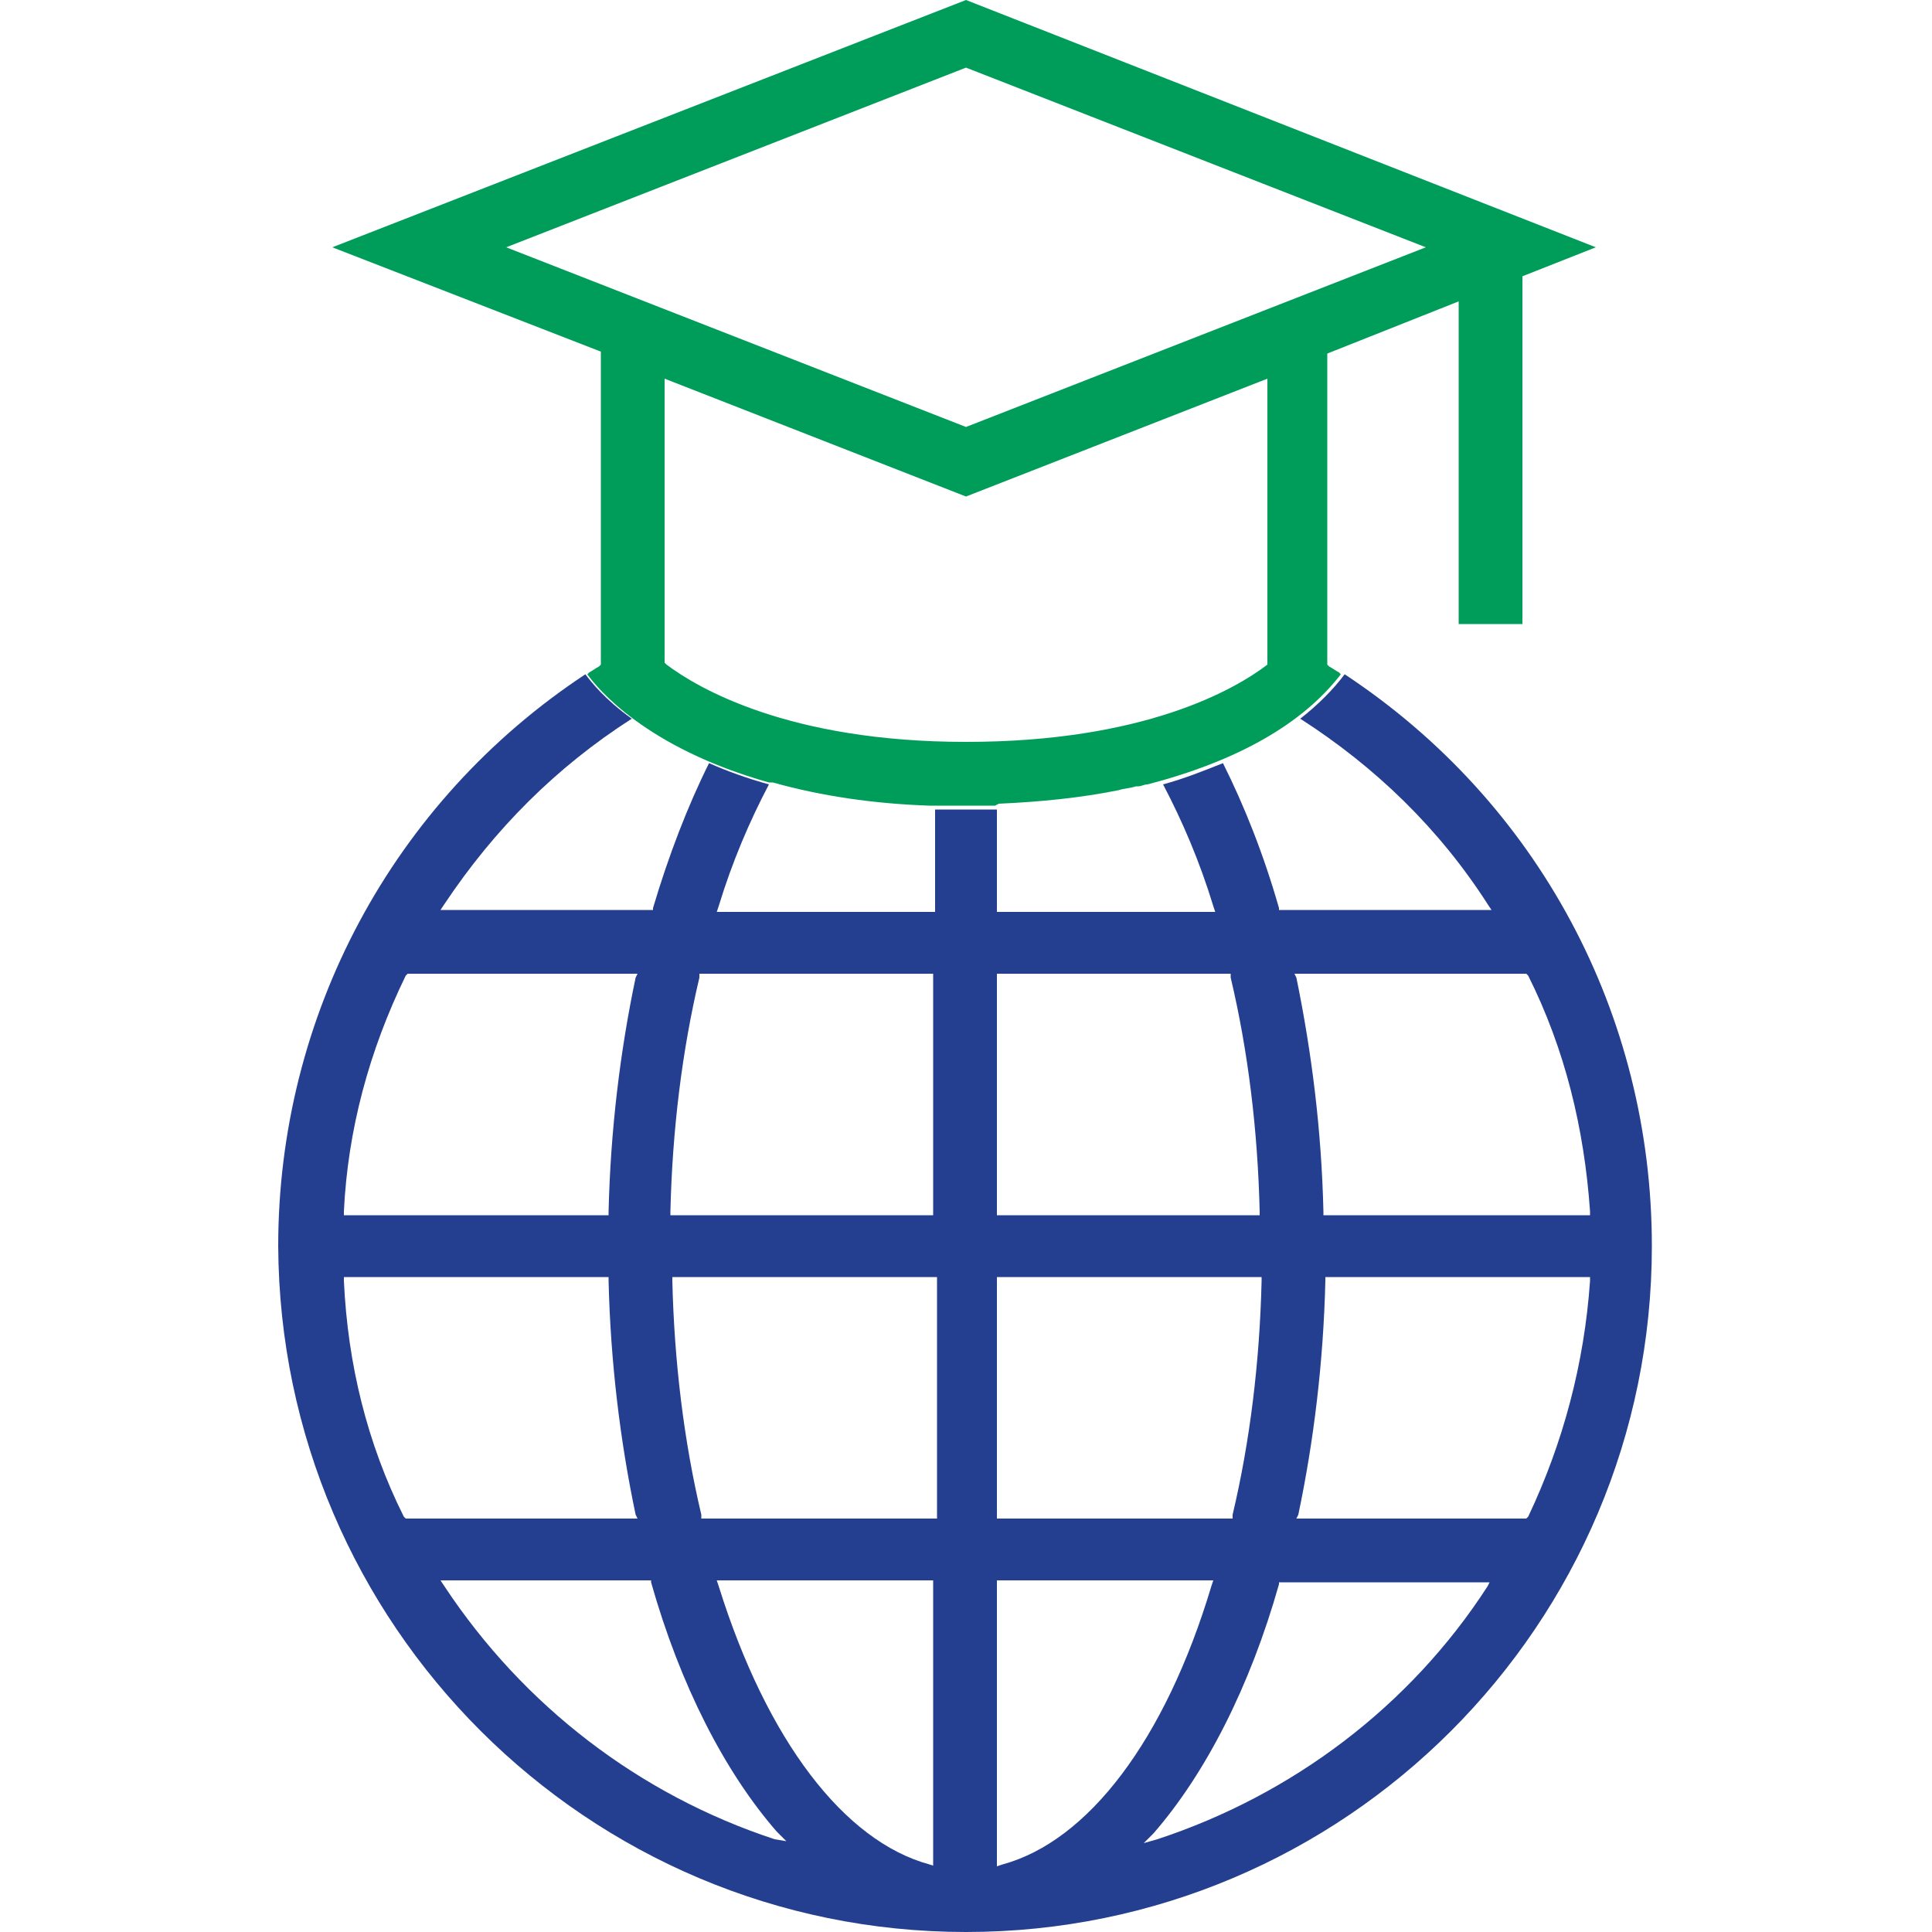
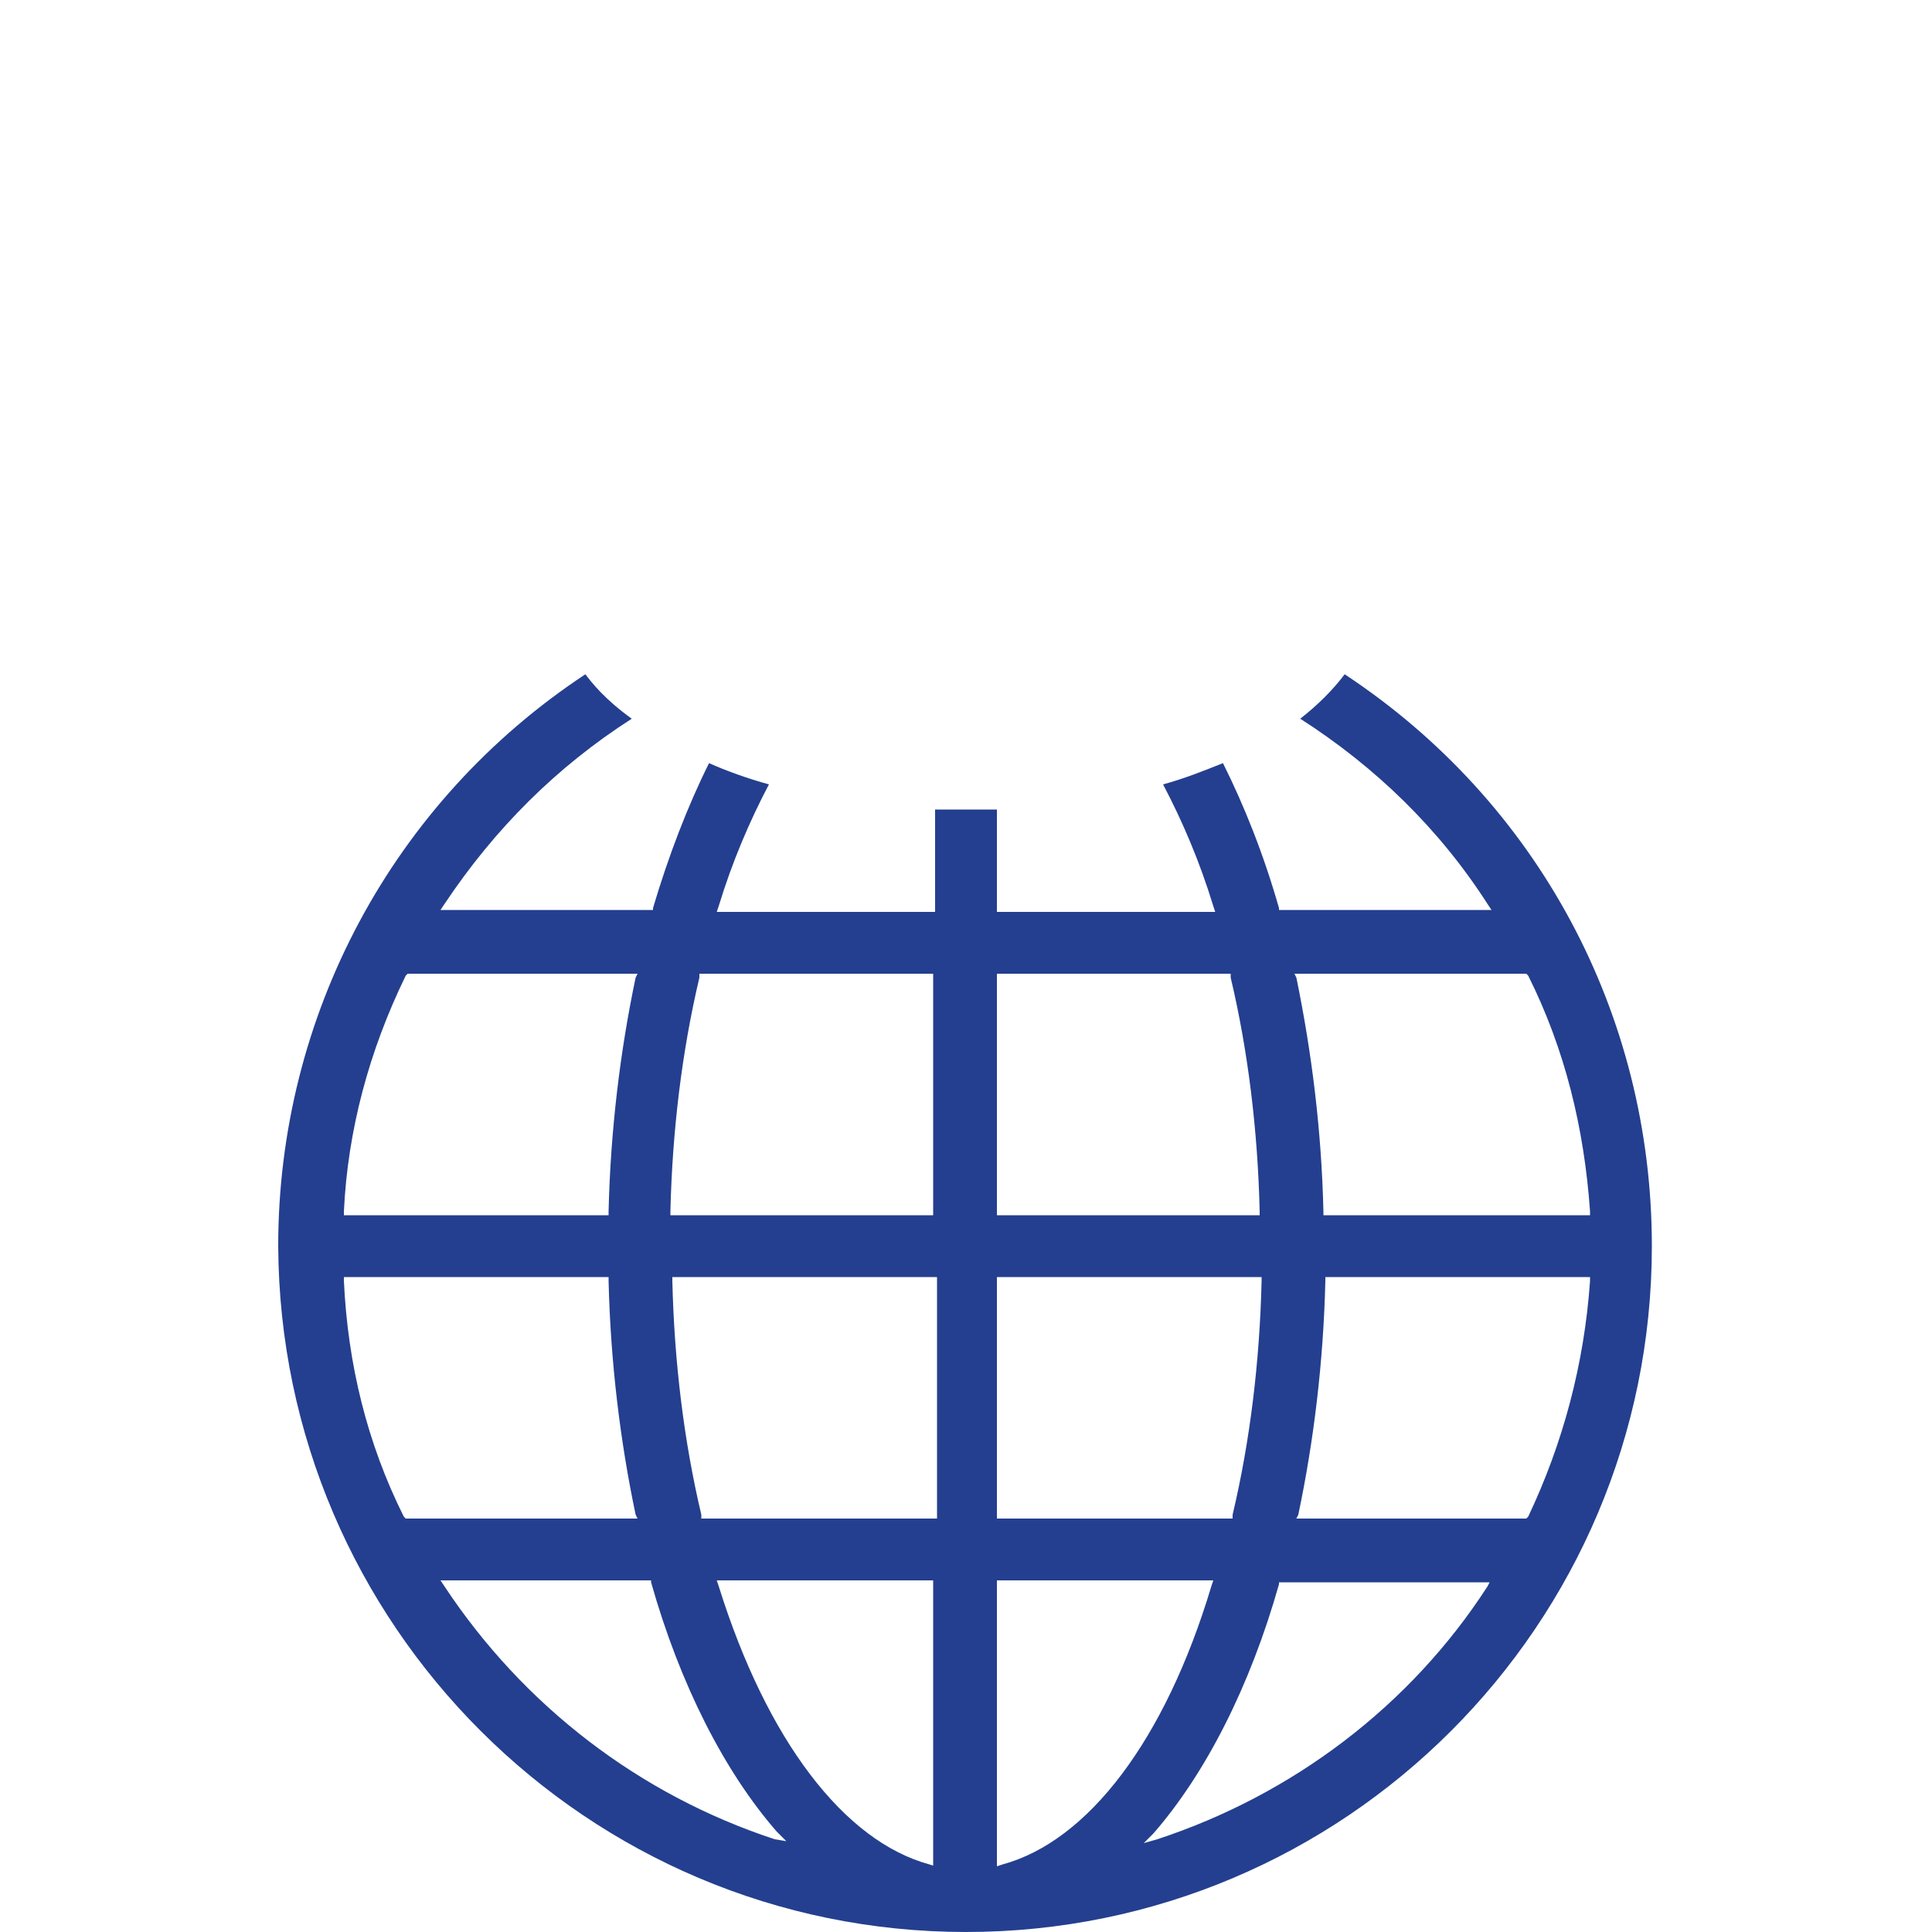
<svg xmlns="http://www.w3.org/2000/svg" version="1.1" id="Layer_1" x="0px" y="0px" width="100px" height="100px" viewBox="0 0 100 100" enable-background="new 0 0 100 100" xml:space="preserve">
  <g id="XMLID_11811_">
    <path id="XMLID_11981_" fill="#243F8F" d="M69.6,34.9c-0.6,0.8-1.4,1.6-2.3,2.3c3.9,2.5,7.2,5.7,9.7,9.6l0.2,0.3h-11V47   c-0.8-2.8-1.8-5.3-2.9-7.5c-1,0.4-2,0.8-3.1,1.1c1,1.9,1.9,4,2.6,6.3l0.1,0.3H51.6v-5.3c-1,0-1.6,0-1.6,0c-0.5,0-1,0-1.5,0h-0.1   v5.3H37.1l0.1-0.3c0.7-2.3,1.6-4.4,2.6-6.3c-1.1-0.3-2.2-0.7-3.1-1.1c-1.1,2.2-2.1,4.8-2.9,7.5v0.1h-11l0.2-0.3   c2.6-3.9,5.8-7.1,9.7-9.6c-1.4-1-2.1-1.9-2.4-2.3c-10,6.6-15.9,17.7-15.9,29.6C14.5,84.1,30.4,100,50,100s35.5-15.9,35.5-35.5   C85.5,52.5,79.6,41.5,69.6,34.9z M17.8,62.7c0.2-4.2,1.3-8.3,3.2-12.2l0.1-0.1H33l-0.1,0.2c-0.8,3.8-1.3,7.9-1.4,12.1v0.2H17.8   V62.7z M20.9,78.5c-1.9-3.8-2.9-7.9-3.1-12.2v-0.2h13.7v0.2c0.1,4.2,0.6,8.3,1.4,12.1l0.1,0.2H21L20.9,78.5z M40.1,95.2   c-7-2.3-13-6.9-17.1-13.1l-0.2-0.3h10.9v0.1c1.5,5.3,3.8,9.8,6.5,12.9l0.5,0.5L40.1,95.2z M48.4,96.6l-0.3-0.1   c-4.4-1.2-8.4-6.4-10.9-14.4l-0.1-0.3h11.2v14.8H48.4z M48.4,78.6H36.3v-0.2c-0.9-3.8-1.4-7.9-1.5-12.1v-0.2h13.7v12.5   C48.5,78.6,48.4,78.6,48.4,78.6z M48.4,62.9H34.7v-0.2c0.1-4.2,0.6-8.3,1.5-12.1v-0.2h12.1v12.5C48.3,62.9,48.4,62.9,48.4,62.9z    M79,50.4l0.1,0.1c1.9,3.8,2.9,7.9,3.2,12.2v0.2H68.5v-0.2c-0.1-4.2-0.6-8.2-1.4-12.1L67,50.4H79z M51.6,50.4h12.1v0.2   c0.9,3.8,1.4,7.9,1.5,12.1v0.2H51.6V50.4z M51.6,66.1h13.7v0.2c-0.1,4.2-0.6,8.3-1.5,12.1v0.2H51.6V66.1z M51.9,96.5l-0.3,0.1V81.8   h11.2l-0.1,0.3C60.3,90.1,56.3,95.3,51.9,96.5z M77,82.1c-4,6.2-10.1,10.8-17.1,13.1l-0.7,0.2l0.5-0.5c2.7-3.1,5-7.6,6.5-12.9v-0.1   h10.9L77,82.1z M79.1,78.5L79,78.6H67.1l0.1-0.2c0.8-3.8,1.3-7.9,1.4-12.1v-0.2h13.7v0.2C82,70.6,80.9,74.7,79.1,78.5z" />
-     <path id="XMLID_11853_" fill="#009D5A" d="M50,0L17.2,12.8l13.9,5.4v16.2L31,34.5c-0.2,0.1-0.3,0.2-0.5,0.3l-0.1,0.1   c0.5,0.7,3,3.8,9.4,5.6H40c2.5,0.7,5.2,1.1,8.1,1.2h0.2l0,0h0.1c0.5,0,1,0,1.5,0c0,0,0.6,0,1.6,0l0,0l0.2-0.1   c2.2-0.1,4.2-0.3,6.2-0.7c0.3-0.1,0.6-0.1,0.9-0.2h0.1c0.2,0,0.3-0.1,0.5-0.1c4.6-1.2,8-3.1,10-5.7l-0.1-0.1   c-0.2-0.1-0.3-0.2-0.5-0.3l-0.1-0.1V18.3l6.8-2.7v16.7h3.3v-18l3.8-1.5L50,0z M65.6,34.4L65.6,34.4c-1.7,1.3-6.4,4-15.6,4   s-13.9-2.8-15.5-4l-0.1-0.1V19.6L50,25.7l15.6-6.1V34.4z M50,22.1l-23.8-9.3L50,3.5l23.8,9.3L50,22.1z" />
  </g>
</svg>